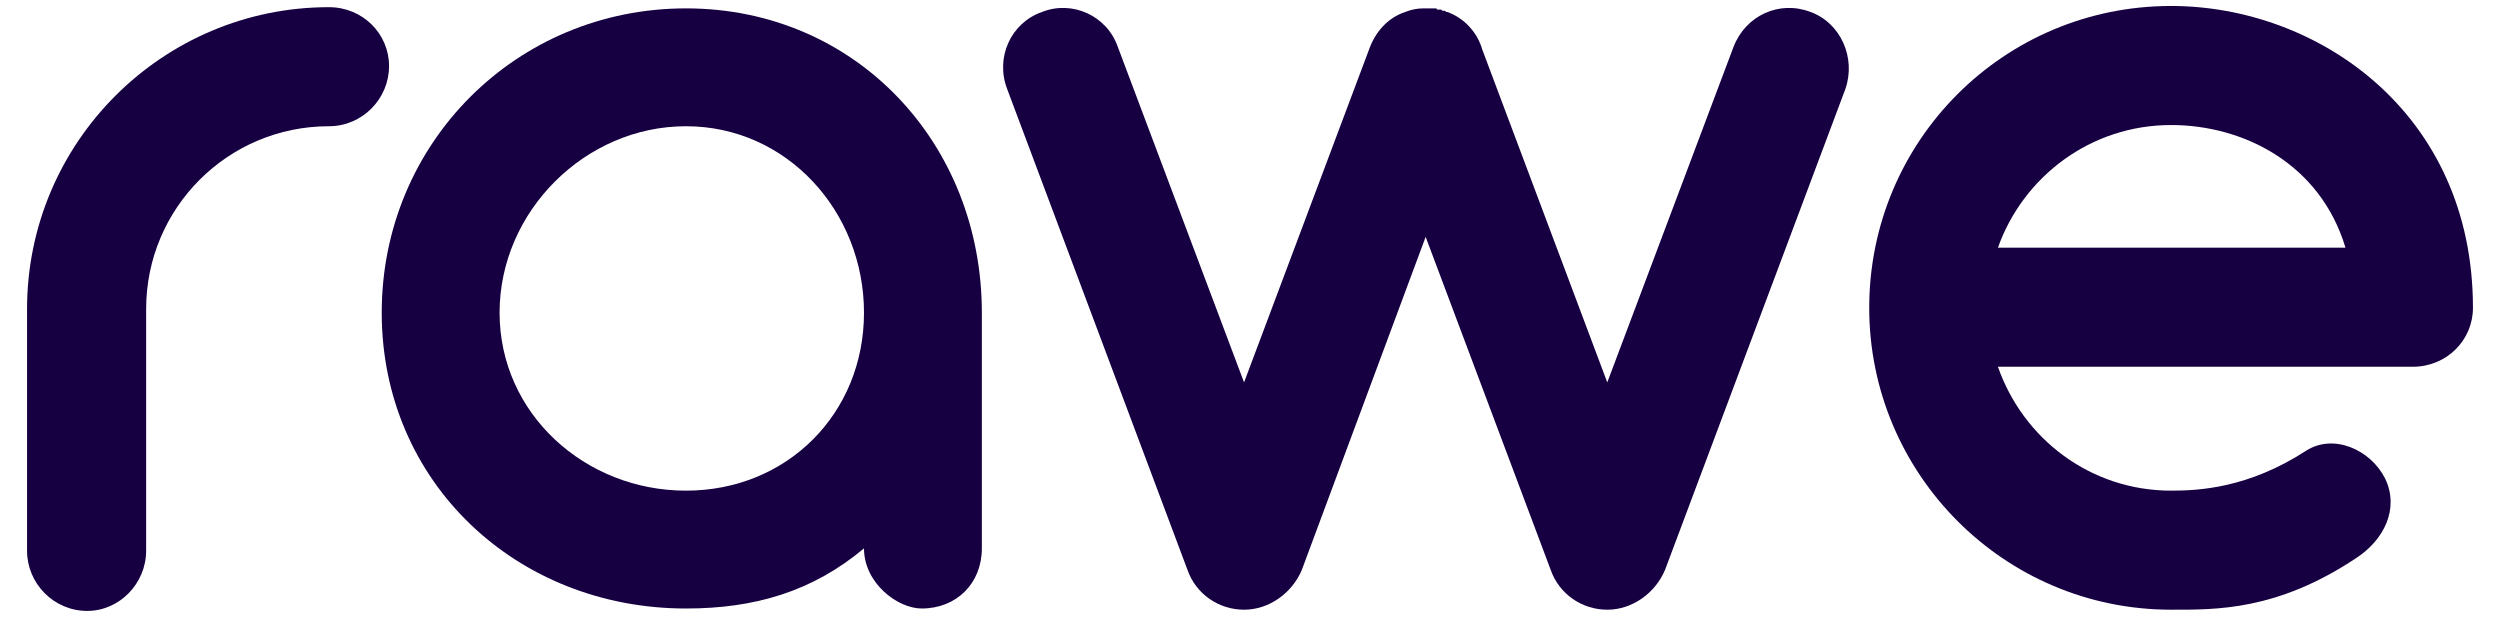
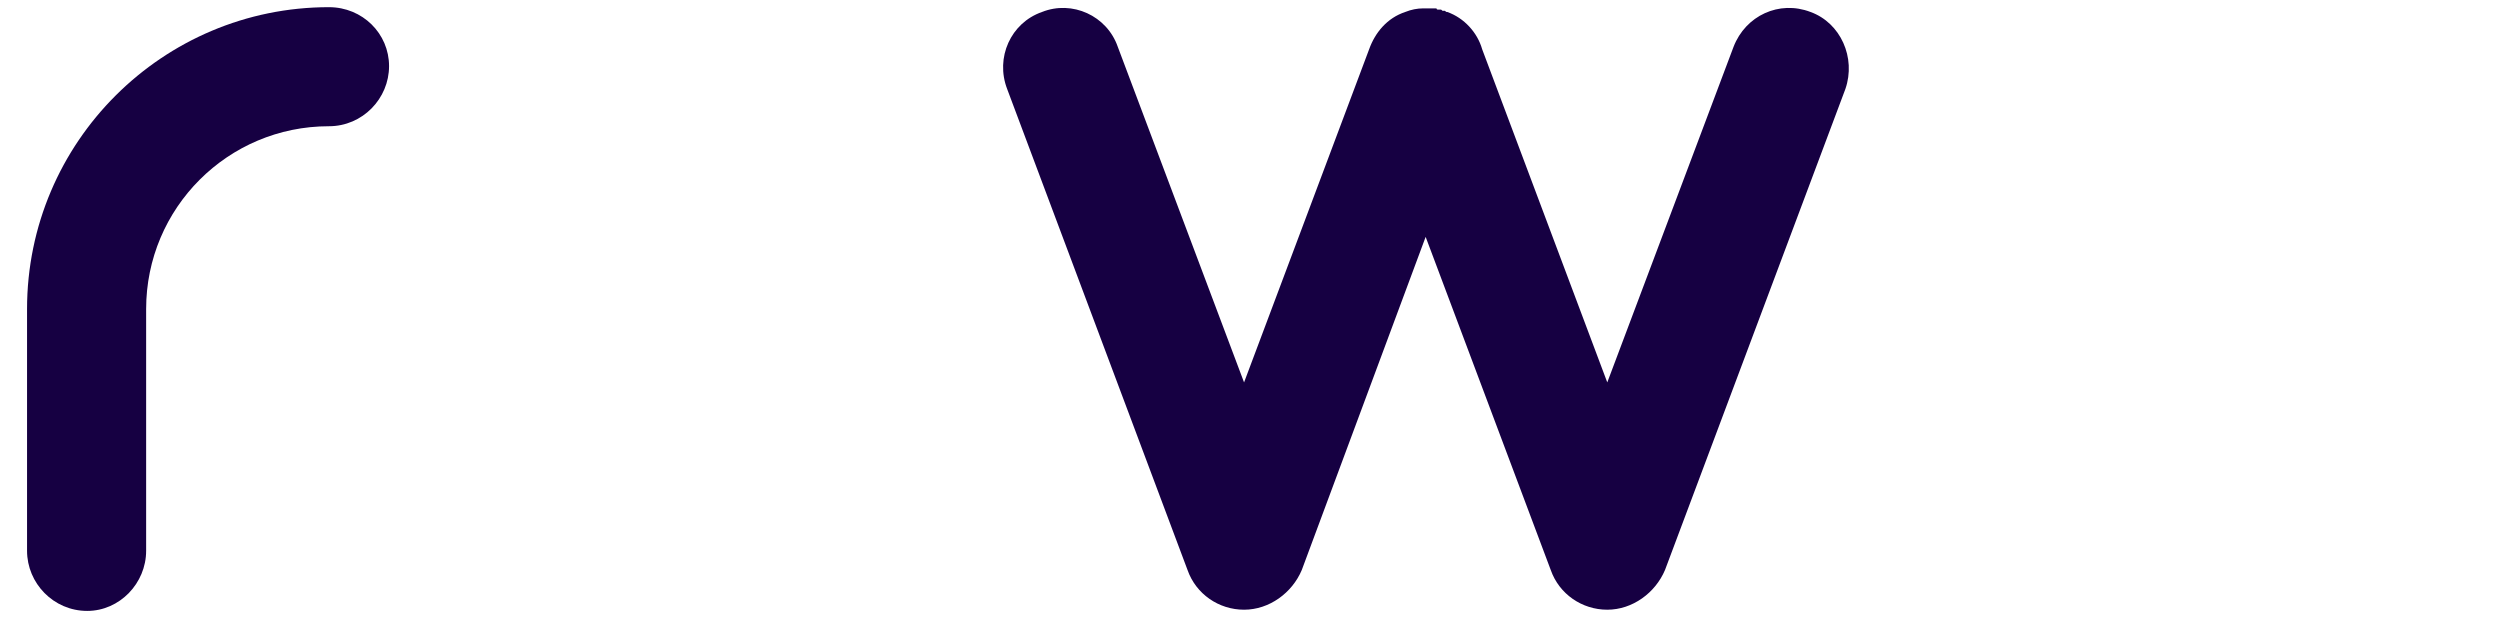
<svg xmlns="http://www.w3.org/2000/svg" width="77" height="19" viewBox="0 0 77 19" fill="none">
  <path d="M10.131 0.221C5.019 0.221 0.833 4.37 0.833 9.519V16.964C0.833 17.964 1.648 18.816 2.686 18.816C3.686 18.816 4.501 17.964 4.501 16.964V9.519C4.501 6.407 7.019 3.888 10.131 3.888C11.168 3.888 11.983 3.036 11.983 2.036C11.983 1.036 11.168 0.221 10.131 0.221Z" fill="#160042" />
-   <path d="M21.128 0.258C15.906 0.258 11.757 4.407 11.757 9.63C11.757 14.852 15.906 18.742 21.128 18.742C23.24 18.742 25.018 18.223 26.611 16.89C26.611 17.964 27.648 18.742 28.389 18.742C29.463 18.742 30.241 17.964 30.241 16.89V9.63C30.241 4.407 26.351 0.258 21.128 0.258ZM21.128 15.112C18.017 15.112 15.387 12.741 15.387 9.63C15.387 6.518 18.017 3.888 21.128 3.888C24.24 3.888 26.611 6.518 26.611 9.63C26.611 12.741 24.24 15.112 21.128 15.112Z" fill="#160042" />
  <path d="M55.764 0.369C54.801 -0.001 53.764 0.48 53.393 1.443L49.504 11.778L45.651 1.518C45.503 0.999 45.096 0.554 44.577 0.369C44.54 0.369 44.54 0.369 44.503 0.332C44.503 0.332 44.466 0.332 44.429 0.332C44.392 0.295 44.392 0.295 44.355 0.295C44.355 0.295 44.355 0.295 44.318 0.295H44.281C44.244 0.295 44.244 0.258 44.244 0.258C44.207 0.258 44.207 0.258 44.17 0.258C44.17 0.258 44.17 0.258 44.133 0.258C44.133 0.258 44.133 0.258 44.096 0.258H44.059C44.022 0.258 44.022 0.258 44.022 0.258C43.984 0.258 43.984 0.258 43.947 0.258C43.947 0.258 43.947 0.258 43.91 0.258C43.91 0.258 43.873 0.258 43.836 0.258C43.651 0.258 43.466 0.295 43.281 0.369C42.725 0.554 42.355 0.999 42.169 1.518L38.317 11.778L34.428 1.443C34.094 0.48 33.02 -0.001 32.094 0.369C31.131 0.703 30.65 1.777 31.02 2.74L36.576 17.556C36.836 18.297 37.539 18.779 38.317 18.779C39.095 18.779 39.799 18.26 40.095 17.556L43.91 7.296L47.763 17.556C48.022 18.297 48.726 18.779 49.504 18.779C50.282 18.779 50.985 18.26 51.282 17.556L56.838 2.74C57.171 1.777 56.69 0.703 55.764 0.369Z" fill="#160042" />
-   <path d="M66.87 0.184C61.721 0.184 57.572 4.333 57.572 9.481C57.572 14.593 61.721 18.779 66.87 18.779C68.24 18.779 70.129 18.816 72.574 17.186C73.426 16.631 73.907 15.667 73.463 14.741C73.018 13.852 71.87 13.334 71.018 13.889C69.24 15.038 67.722 15.112 66.87 15.112C64.388 15.112 62.313 13.519 61.536 11.296H74.315C75.352 11.296 76.167 10.482 76.167 9.481C76.167 3.444 71.352 0.184 66.87 0.184ZM66.87 3.851C69.092 3.851 71.463 5.037 72.241 7.629H61.536C62.313 5.444 64.388 3.851 66.87 3.851Z" fill="#160042" />
</svg>